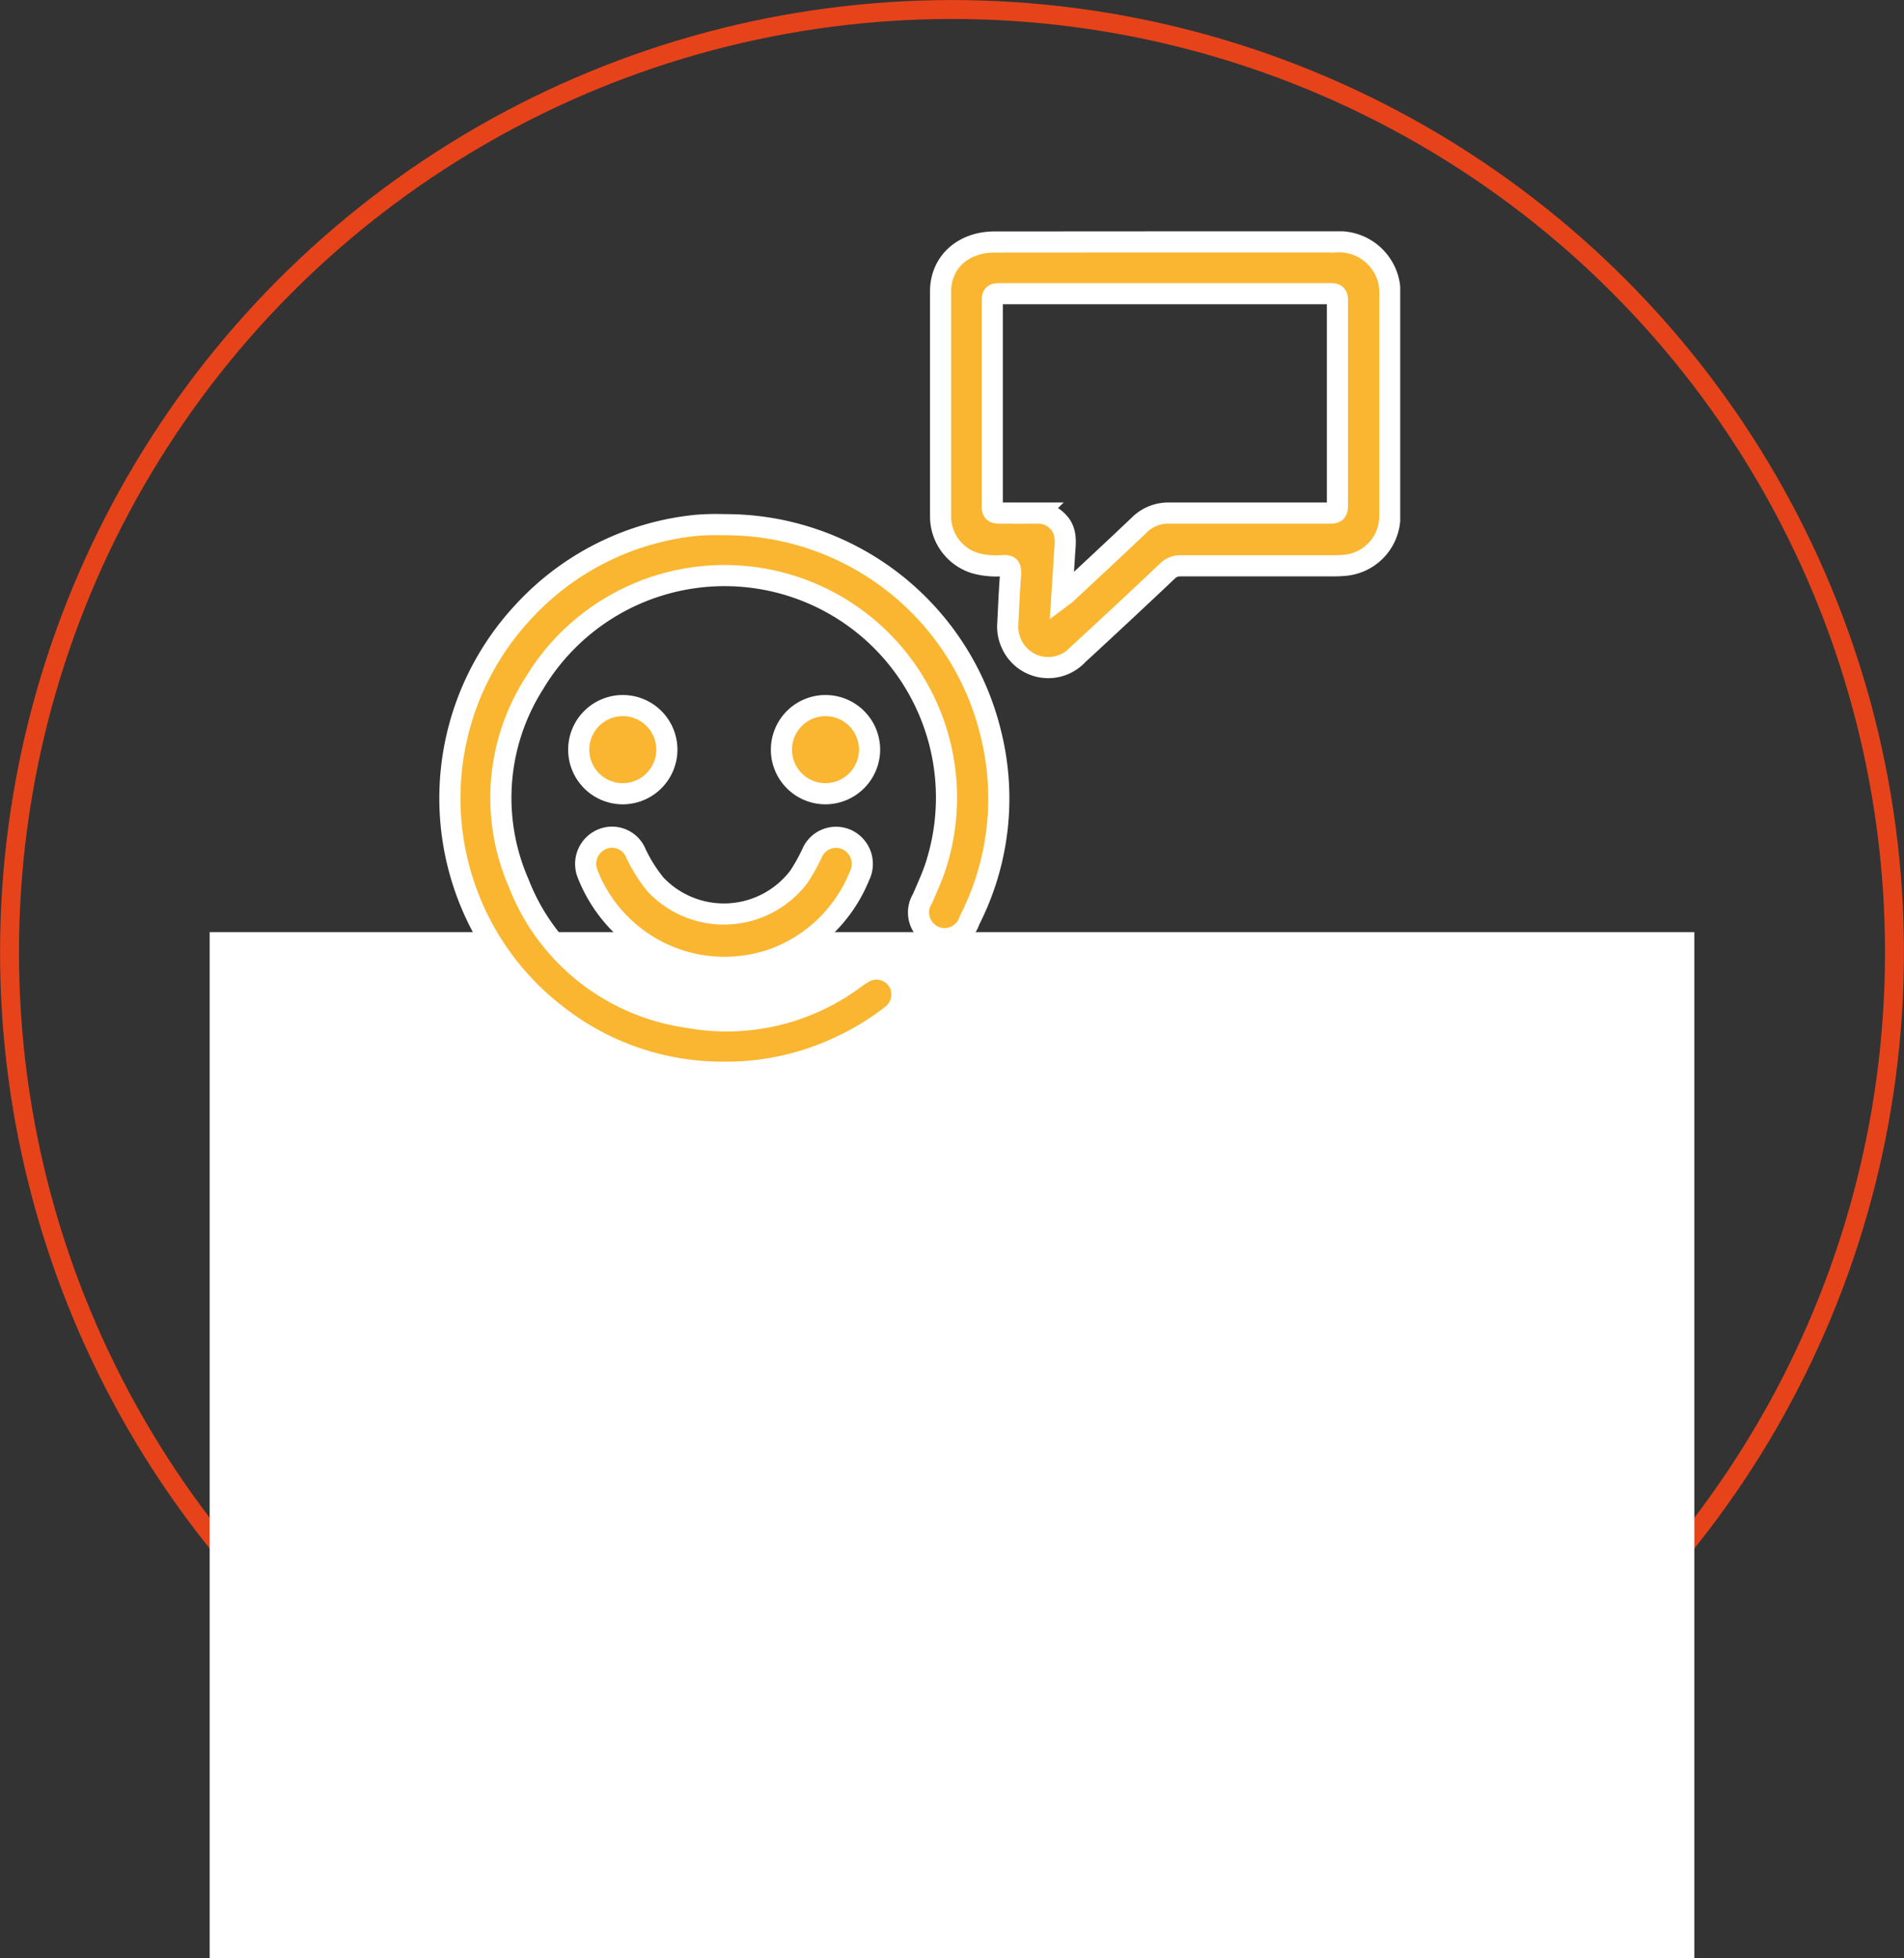
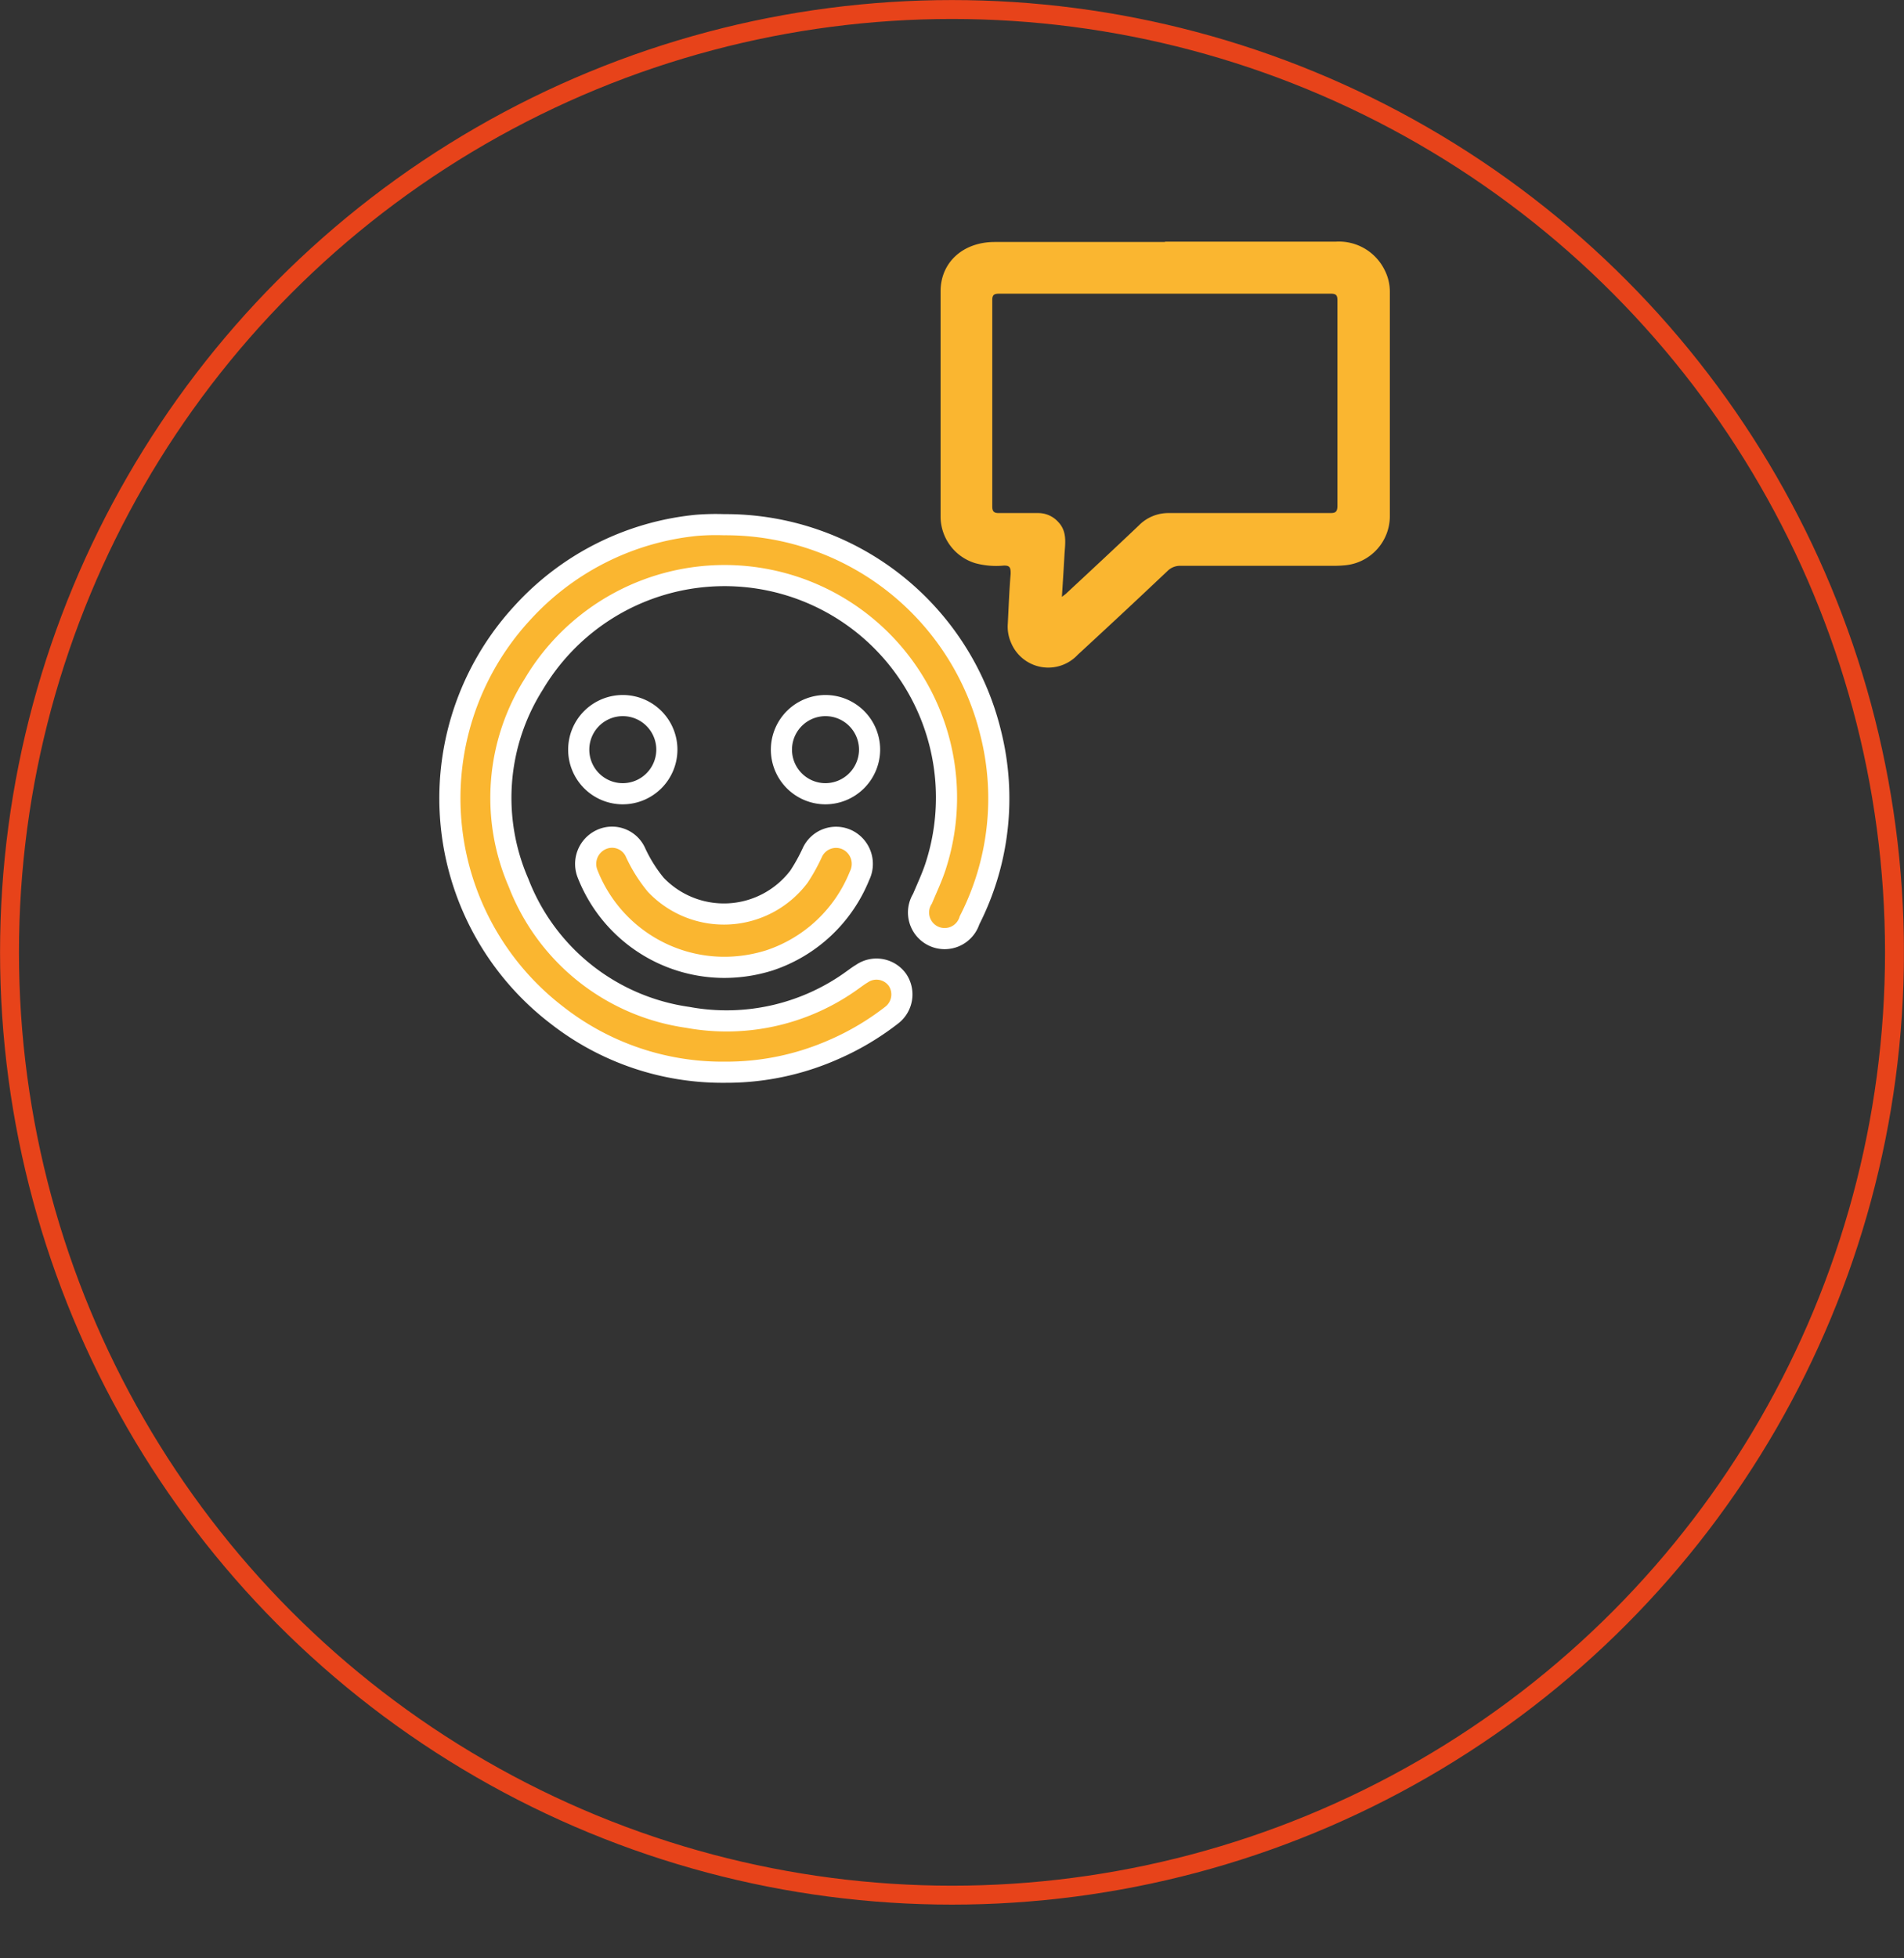
<svg xmlns="http://www.w3.org/2000/svg" id="Слой_1" data-name="Слой 1" viewBox="0 0 180.16 185.21">
  <rect x="0" y="0" width="180.16" height="185.21" fill="#333333" stroke="none" />
  <defs>
    <style>.cls-1,.cls-3,.cls-7{fill:none;}.cls-2{clip-path:url(#clip-path);}.cls-3{stroke:#e7431a;stroke-width:1.79px;}.cls-4{fill:#fff;}.cls-5{clip-path:url(#clip-path-2);}.cls-6{fill:#fab630;}.cls-7{stroke:#fff;stroke-miterlimit:10;stroke-width:2px;}</style>
    <clipPath id="clip-path">
      <rect class="cls-1" width="180.15" height="185.21" />
    </clipPath>
    <clipPath id="clip-path-2">
      <rect class="cls-1" x="41.51" y="21.88" width="90.98" height="80.57" />
    </clipPath>
  </defs>
  <title>8</title>
  <g class="cls-2">
    <circle class="cls-3" cx="90.08" cy="90.08" r="89.18" />
  </g>
-   <rect class="cls-4" x="19.84" y="88.17" width="140.48" height="97.04" />
  <rect class="cls-1" width="180.15" height="185.21" />
  <g class="cls-5">
    <path class="cls-6" d="M68.52,49.63a25.82,25.82,0,0,1,25.22,19.7,25.35,25.35,0,0,1-2,17.72A2.47,2.47,0,1,1,87.29,85c.42-1,.89-2,1.22-3a21,21,0,0,0-38-17.29,20.13,20.13,0,0,0-1.44,18.8,20.19,20.19,0,0,0,16,12.72,20.31,20.31,0,0,0,15.71-3.61c.25-.18.51-.37.78-.53a2.44,2.44,0,0,1,3.37.61A2.47,2.47,0,0,1,84.4,96a25.41,25.41,0,0,1-5.57,3.3,25.12,25.12,0,0,1-10.21,2.12,25.44,25.44,0,0,1-15.93-5.4A25.85,25.85,0,0,1,49.4,58a25.7,25.7,0,0,1,16.5-8.31,22.89,22.89,0,0,1,2.62,0" />
    <path class="cls-7" d="M68.52,49.63a25.82,25.82,0,0,1,25.22,19.7,25.35,25.35,0,0,1-2,17.72A2.47,2.47,0,1,1,87.29,85c.42-1,.89-2,1.22-3a21,21,0,0,0-38-17.29,20.13,20.13,0,0,0-1.44,18.8,20.19,20.19,0,0,0,16,12.72,20.31,20.31,0,0,0,15.71-3.61c.25-.18.51-.37.78-.53a2.44,2.44,0,0,1,3.37.61A2.47,2.47,0,0,1,84.4,96a25.41,25.41,0,0,1-5.57,3.3,25.12,25.12,0,0,1-10.21,2.12,25.44,25.44,0,0,1-15.93-5.4A25.85,25.85,0,0,1,49.4,58a25.7,25.7,0,0,1,16.5-8.31A22.89,22.89,0,0,1,68.52,49.63Z" />
    <path class="cls-6" d="M100.47,56.46l.36-.27c2.32-2.16,4.64-4.31,6.93-6.49a3.91,3.91,0,0,1,2.87-1.17c5,0,10.09,0,15.13,0,.5,0,.79,0,.79-.69,0-6.47,0-12.94,0-19.42,0-.46-.1-.64-.6-.64q-15.72,0-31.43,0c-.48,0-.63.13-.63.62q0,9.74,0,19.49c0,.54.2.65.68.64,1.22,0,2.44,0,3.66,0a2.53,2.53,0,0,1,1.88.82c.91.93.67,2.07.61,3.17-.07,1.26-.15,2.52-.24,3.92m9.74-33.58h16.15A4.82,4.82,0,0,1,131,25.51a4.52,4.52,0,0,1,.51,2.1c0,7.06,0,14.12,0,21.17a4.67,4.67,0,0,1-4.24,4.69,11.25,11.25,0,0,1-1.16.05c-4.8,0-9.6,0-14.4,0a1.68,1.68,0,0,0-1.24.49q-4.23,4-8.49,7.92a3.81,3.81,0,0,1-6.31-1.13A3.75,3.75,0,0,1,95.36,59c.08-1.58.14-3.16.27-4.74,0-.56-.06-.79-.68-.76a7.55,7.55,0,0,1-2.67-.23A4.62,4.62,0,0,1,89,48.87c0-7.1,0-14.21,0-21.31,0-2.76,2.14-4.66,5.09-4.67h16.16" />
-     <path class="cls-7" d="M100.47,56.46l.36-.27c2.32-2.16,4.64-4.31,6.93-6.49a3.91,3.91,0,0,1,2.87-1.17c5,0,10.09,0,15.13,0,.5,0,.79,0,.79-.69,0-6.47,0-12.94,0-19.42,0-.46-.1-.64-.6-.64q-15.72,0-31.43,0c-.48,0-.63.13-.63.62q0,9.74,0,19.49c0,.54.2.65.68.64,1.22,0,2.44,0,3.66,0a2.53,2.53,0,0,1,1.88.82c.91.93.67,2.07.61,3.17C100.64,53.8,100.56,55.06,100.47,56.46Zm9.74-33.58h16.15A4.82,4.82,0,0,1,131,25.51a4.52,4.52,0,0,1,.51,2.1c0,7.06,0,14.12,0,21.17a4.67,4.67,0,0,1-4.24,4.69,11.25,11.25,0,0,1-1.16.05c-4.8,0-9.6,0-14.4,0a1.68,1.68,0,0,0-1.24.49q-4.23,4-8.49,7.92a3.81,3.81,0,0,1-6.31-1.13A3.75,3.75,0,0,1,95.36,59c.08-1.58.14-3.16.27-4.74,0-.56-.06-.79-.68-.76a7.55,7.55,0,0,1-2.67-.23A4.62,4.62,0,0,1,89,48.87c0-7.1,0-14.21,0-21.31,0-2.76,2.14-4.66,5.09-4.67Z" />
    <path class="cls-6" d="M68.41,91.5A13.91,13.91,0,0,1,55.6,82.66a2.53,2.53,0,0,1,1.2-3.2,2.43,2.43,0,0,1,3.31,1.12,14,14,0,0,0,1.94,3.11,8.9,8.9,0,0,0,13.55-.77,17.12,17.12,0,0,0,1.25-2.25,2.47,2.47,0,0,1,3.34-1.22,2.53,2.53,0,0,1,1.14,3.39,13.9,13.9,0,0,1-8.52,8,14.24,14.24,0,0,1-4.4.68" />
    <path class="cls-7" d="M68.41,91.5A13.91,13.91,0,0,1,55.6,82.66a2.53,2.53,0,0,1,1.2-3.2,2.43,2.43,0,0,1,3.31,1.12,14,14,0,0,0,1.94,3.11,8.9,8.9,0,0,0,13.55-.77,17.12,17.12,0,0,0,1.25-2.25,2.47,2.47,0,0,1,3.34-1.22,2.53,2.53,0,0,1,1.14,3.39,13.9,13.9,0,0,1-8.52,8A14.24,14.24,0,0,1,68.41,91.5Z" />
-     <path class="cls-6" d="M58.94,75.08a4.17,4.17,0,1,1,4.16-4.17,4.18,4.18,0,0,1-4.16,4.17" />
    <path class="cls-7" d="M58.94,75.08a4.17,4.17,0,1,1,4.16-4.17A4.18,4.18,0,0,1,58.94,75.08Z" />
-     <path class="cls-6" d="M78.07,75.08A4.17,4.17,0,1,1,82.28,71a4.19,4.19,0,0,1-4.21,4.12" />
    <path class="cls-7" d="M78.07,75.08A4.17,4.17,0,1,1,82.28,71,4.19,4.19,0,0,1,78.07,75.08Z" />
  </g>
</svg>